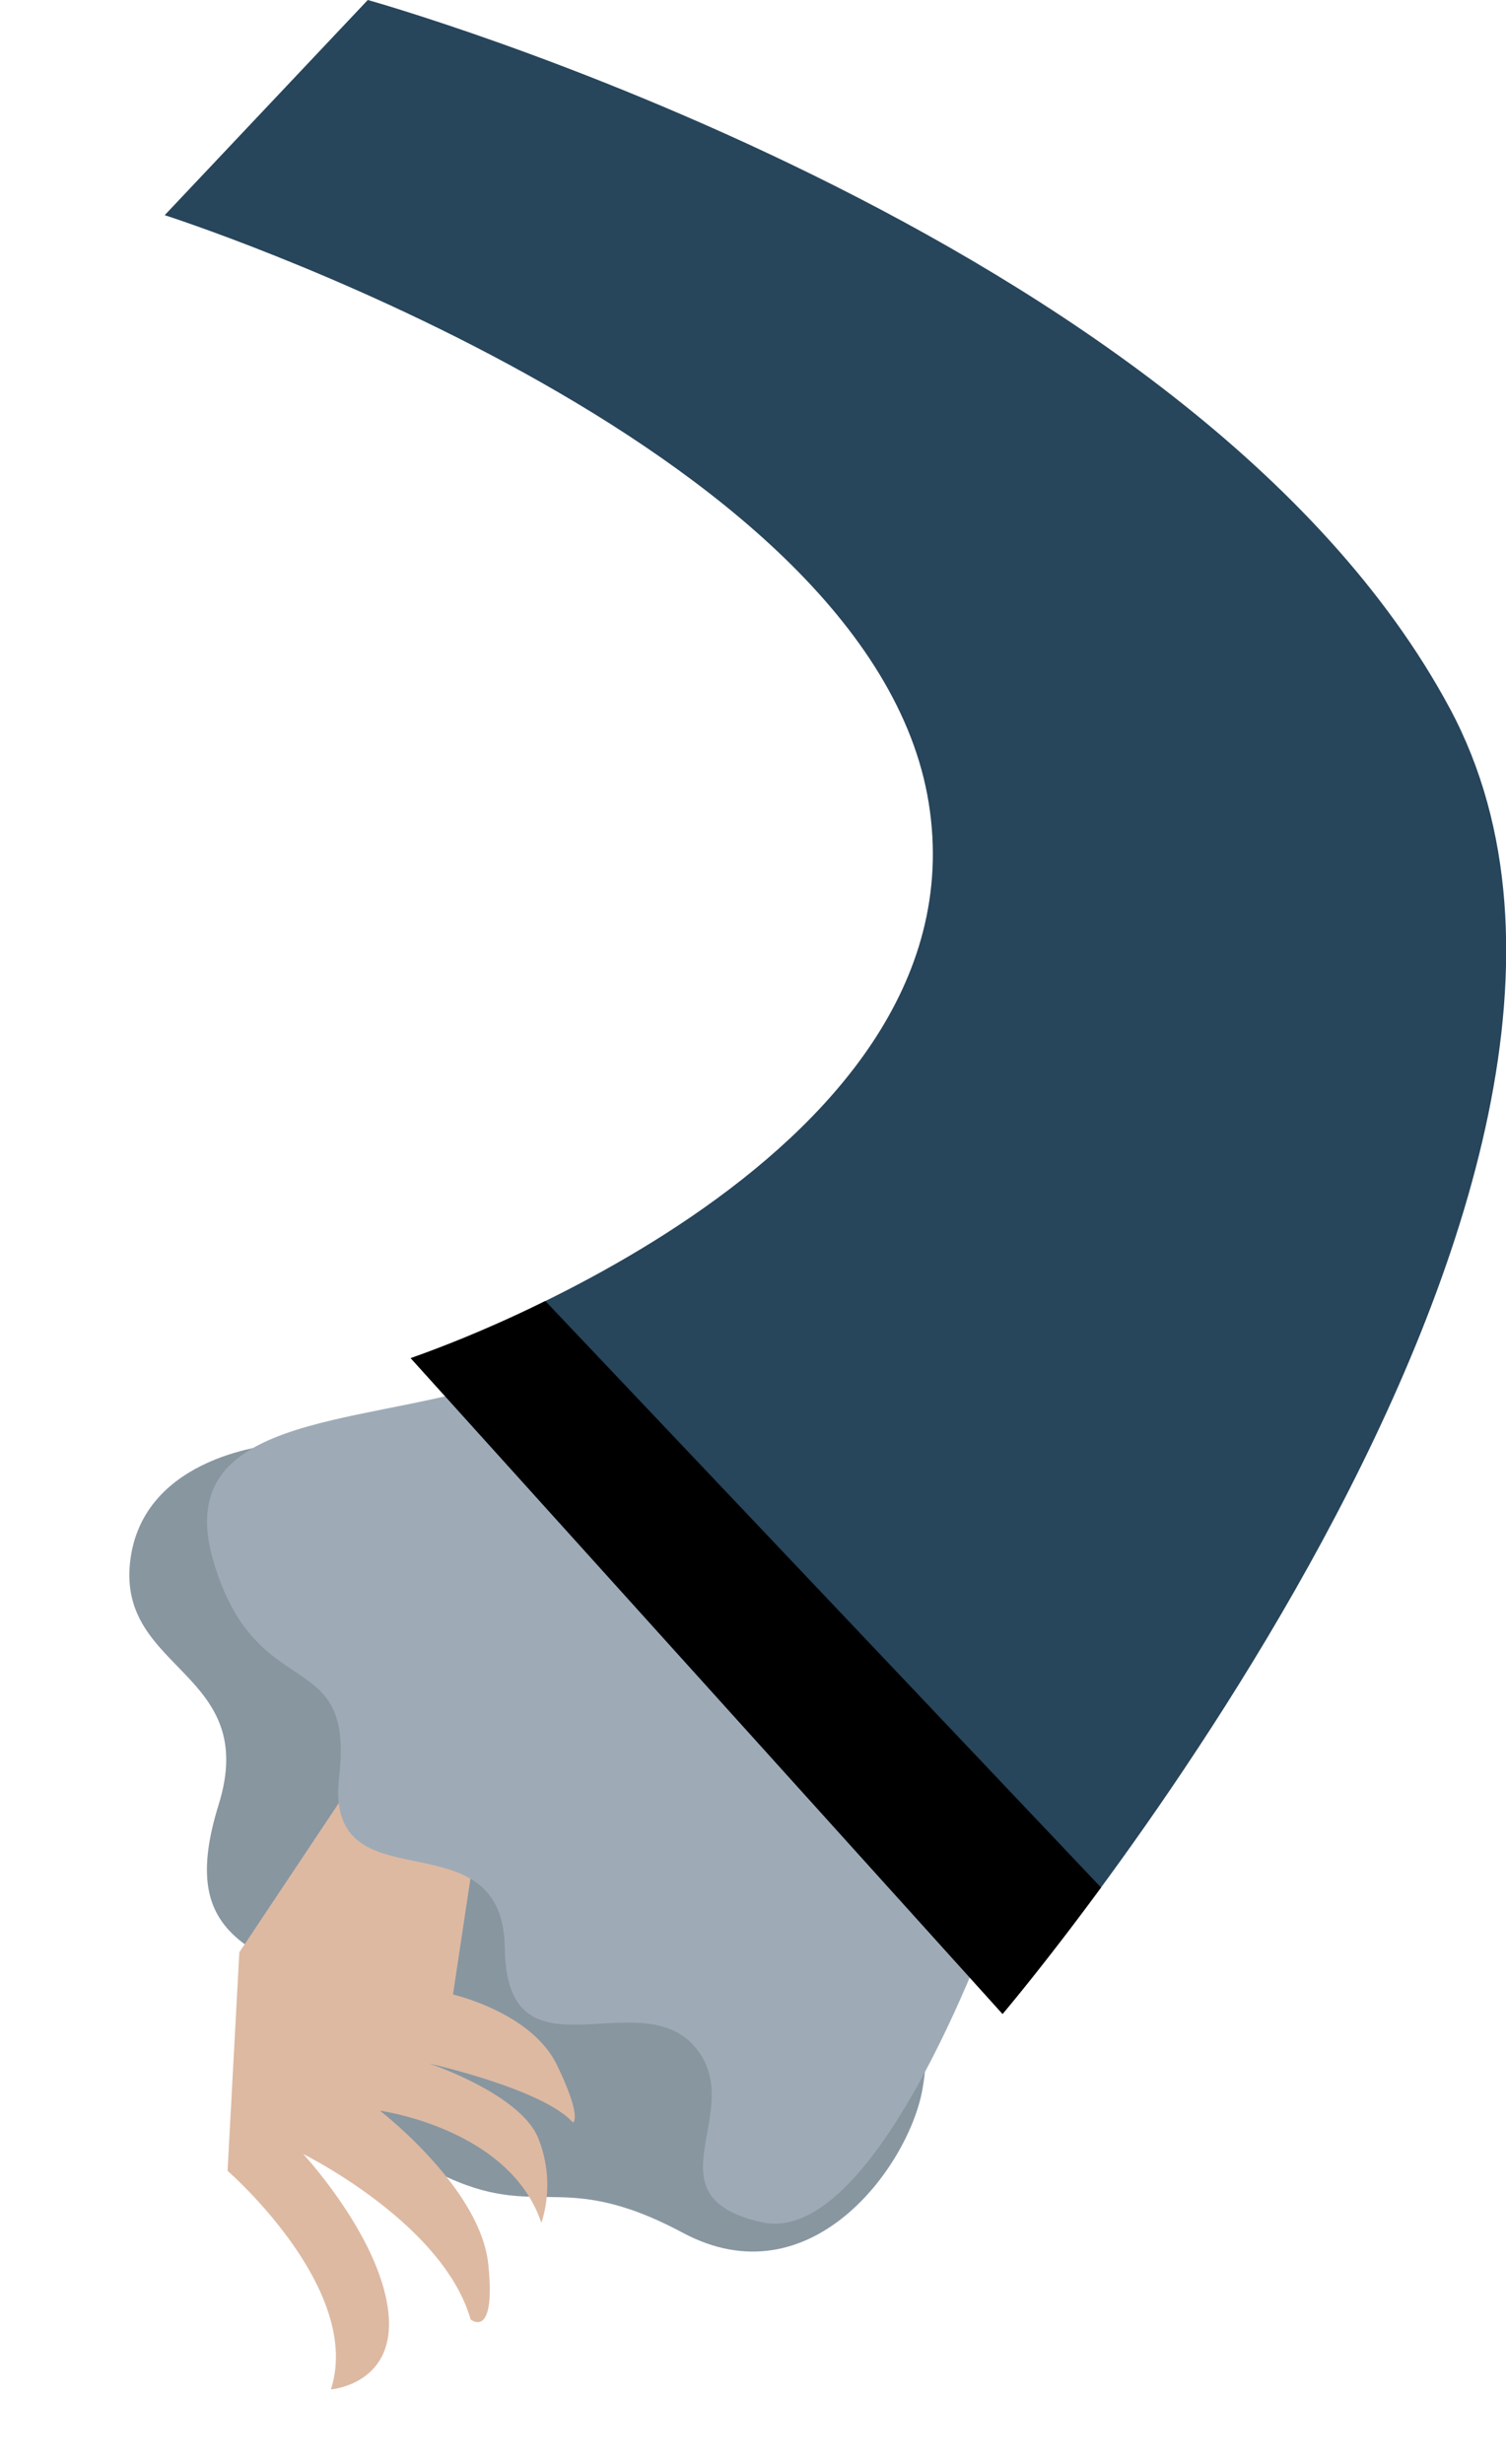
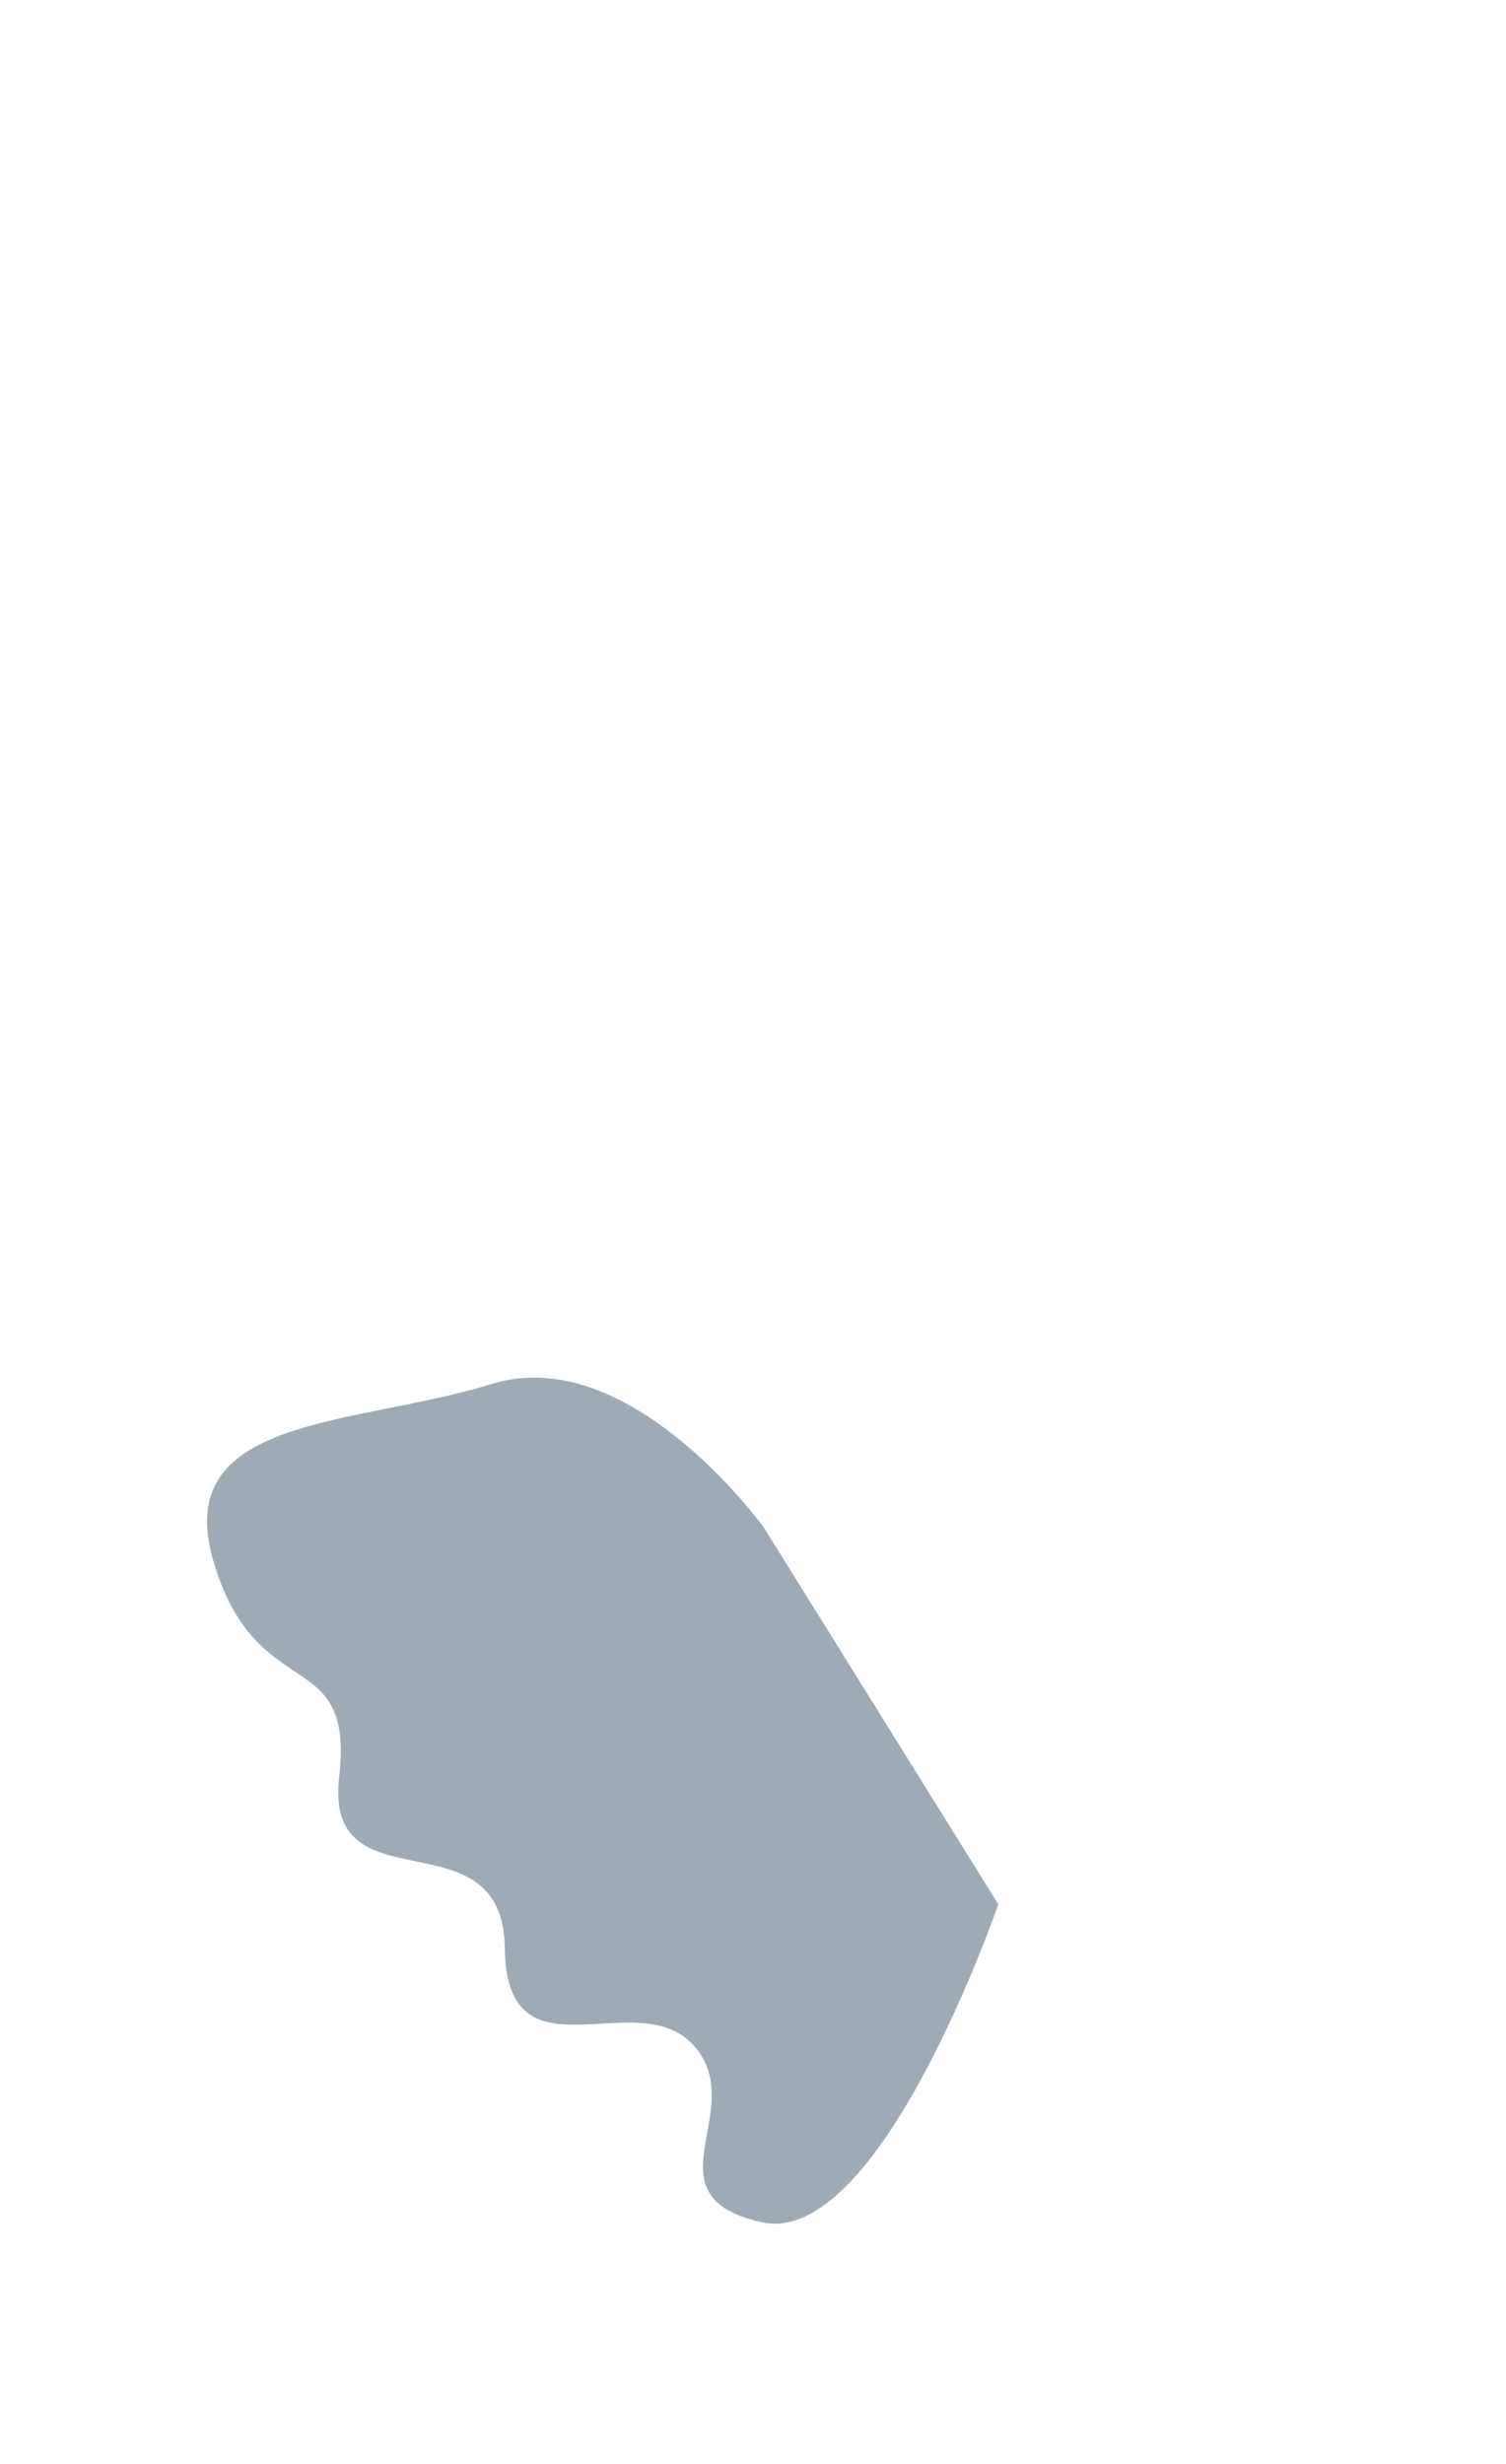
<svg xmlns="http://www.w3.org/2000/svg" id="Capa_1" data-name="Capa 1" viewBox="0 0 142.09 232.45">
  <defs>
    <style>.cls-1{fill:#8896a0;}.cls-2{fill:#ddb9a2;}.cls-3{fill:#9eabb7;}.cls-4{fill:#27455b;}</style>
  </defs>
  <title>personaje</title>
-   <path class="cls-1" d="M86.11,171.64,26.2,136.26s-12.81.84-13.93,11.14,12.26,10.31,8.36,22.85,3.07,13.65,12,18.11-2.5,10.59,7.8,16.16,12-.28,24,6.13,21.18-6.13,22.57-13.37S86.94,171.92,86.11,171.64Z" />
-   <path class="cls-2" d="M42.74,188.17l3.71-24.7L43.2,153.25,22.58,184.18,21.47,204.8s12.81,11.14,9.75,20.62c0,0,6.31-.47,5.39-7.53s-8-14.67-8-14.67,13.19,6.5,15.79,15.6c0,0,2.41,2,1.67-5.2s-10.22-14.49-10.22-14.49,12.26,1.67,15.23,10.59a11.8,11.8,0,0,0-.37-8.17c-1.86-4.09-10.21-6.87-10.21-6.87s10.77,2.41,13.56,5.57c0,0,.92-.37-1.49-5.39S42.74,188.17,42.74,188.17Z" />
  <path class="cls-3" d="M46.35,130.58c-12.94,4-30.29,2.92-26.21,16.73S33.47,155,32,167.64s15.48,3.2,15.63,16.16S60.13,187,65.47,193s-4.77,14.15,6.39,16.65,22.33-30,22.33-30L72,144C71.7,143.67,59.28,126.55,46.35,130.58Z" />
-   <path class="cls-4" d="M34.7,0,15.54,20.3S82.18,41.61,87.63,75.79s-48.88,52.34-48.88,52.34L94.59,190S161,112,136.8,66.85,34.7,0,34.7,0Z" />
-   <path d="M38.75,128.13,94.59,190s3.82-4.48,9.29-11.93L51.45,122.74A114,114,0,0,1,38.75,128.13Z" />
</svg>